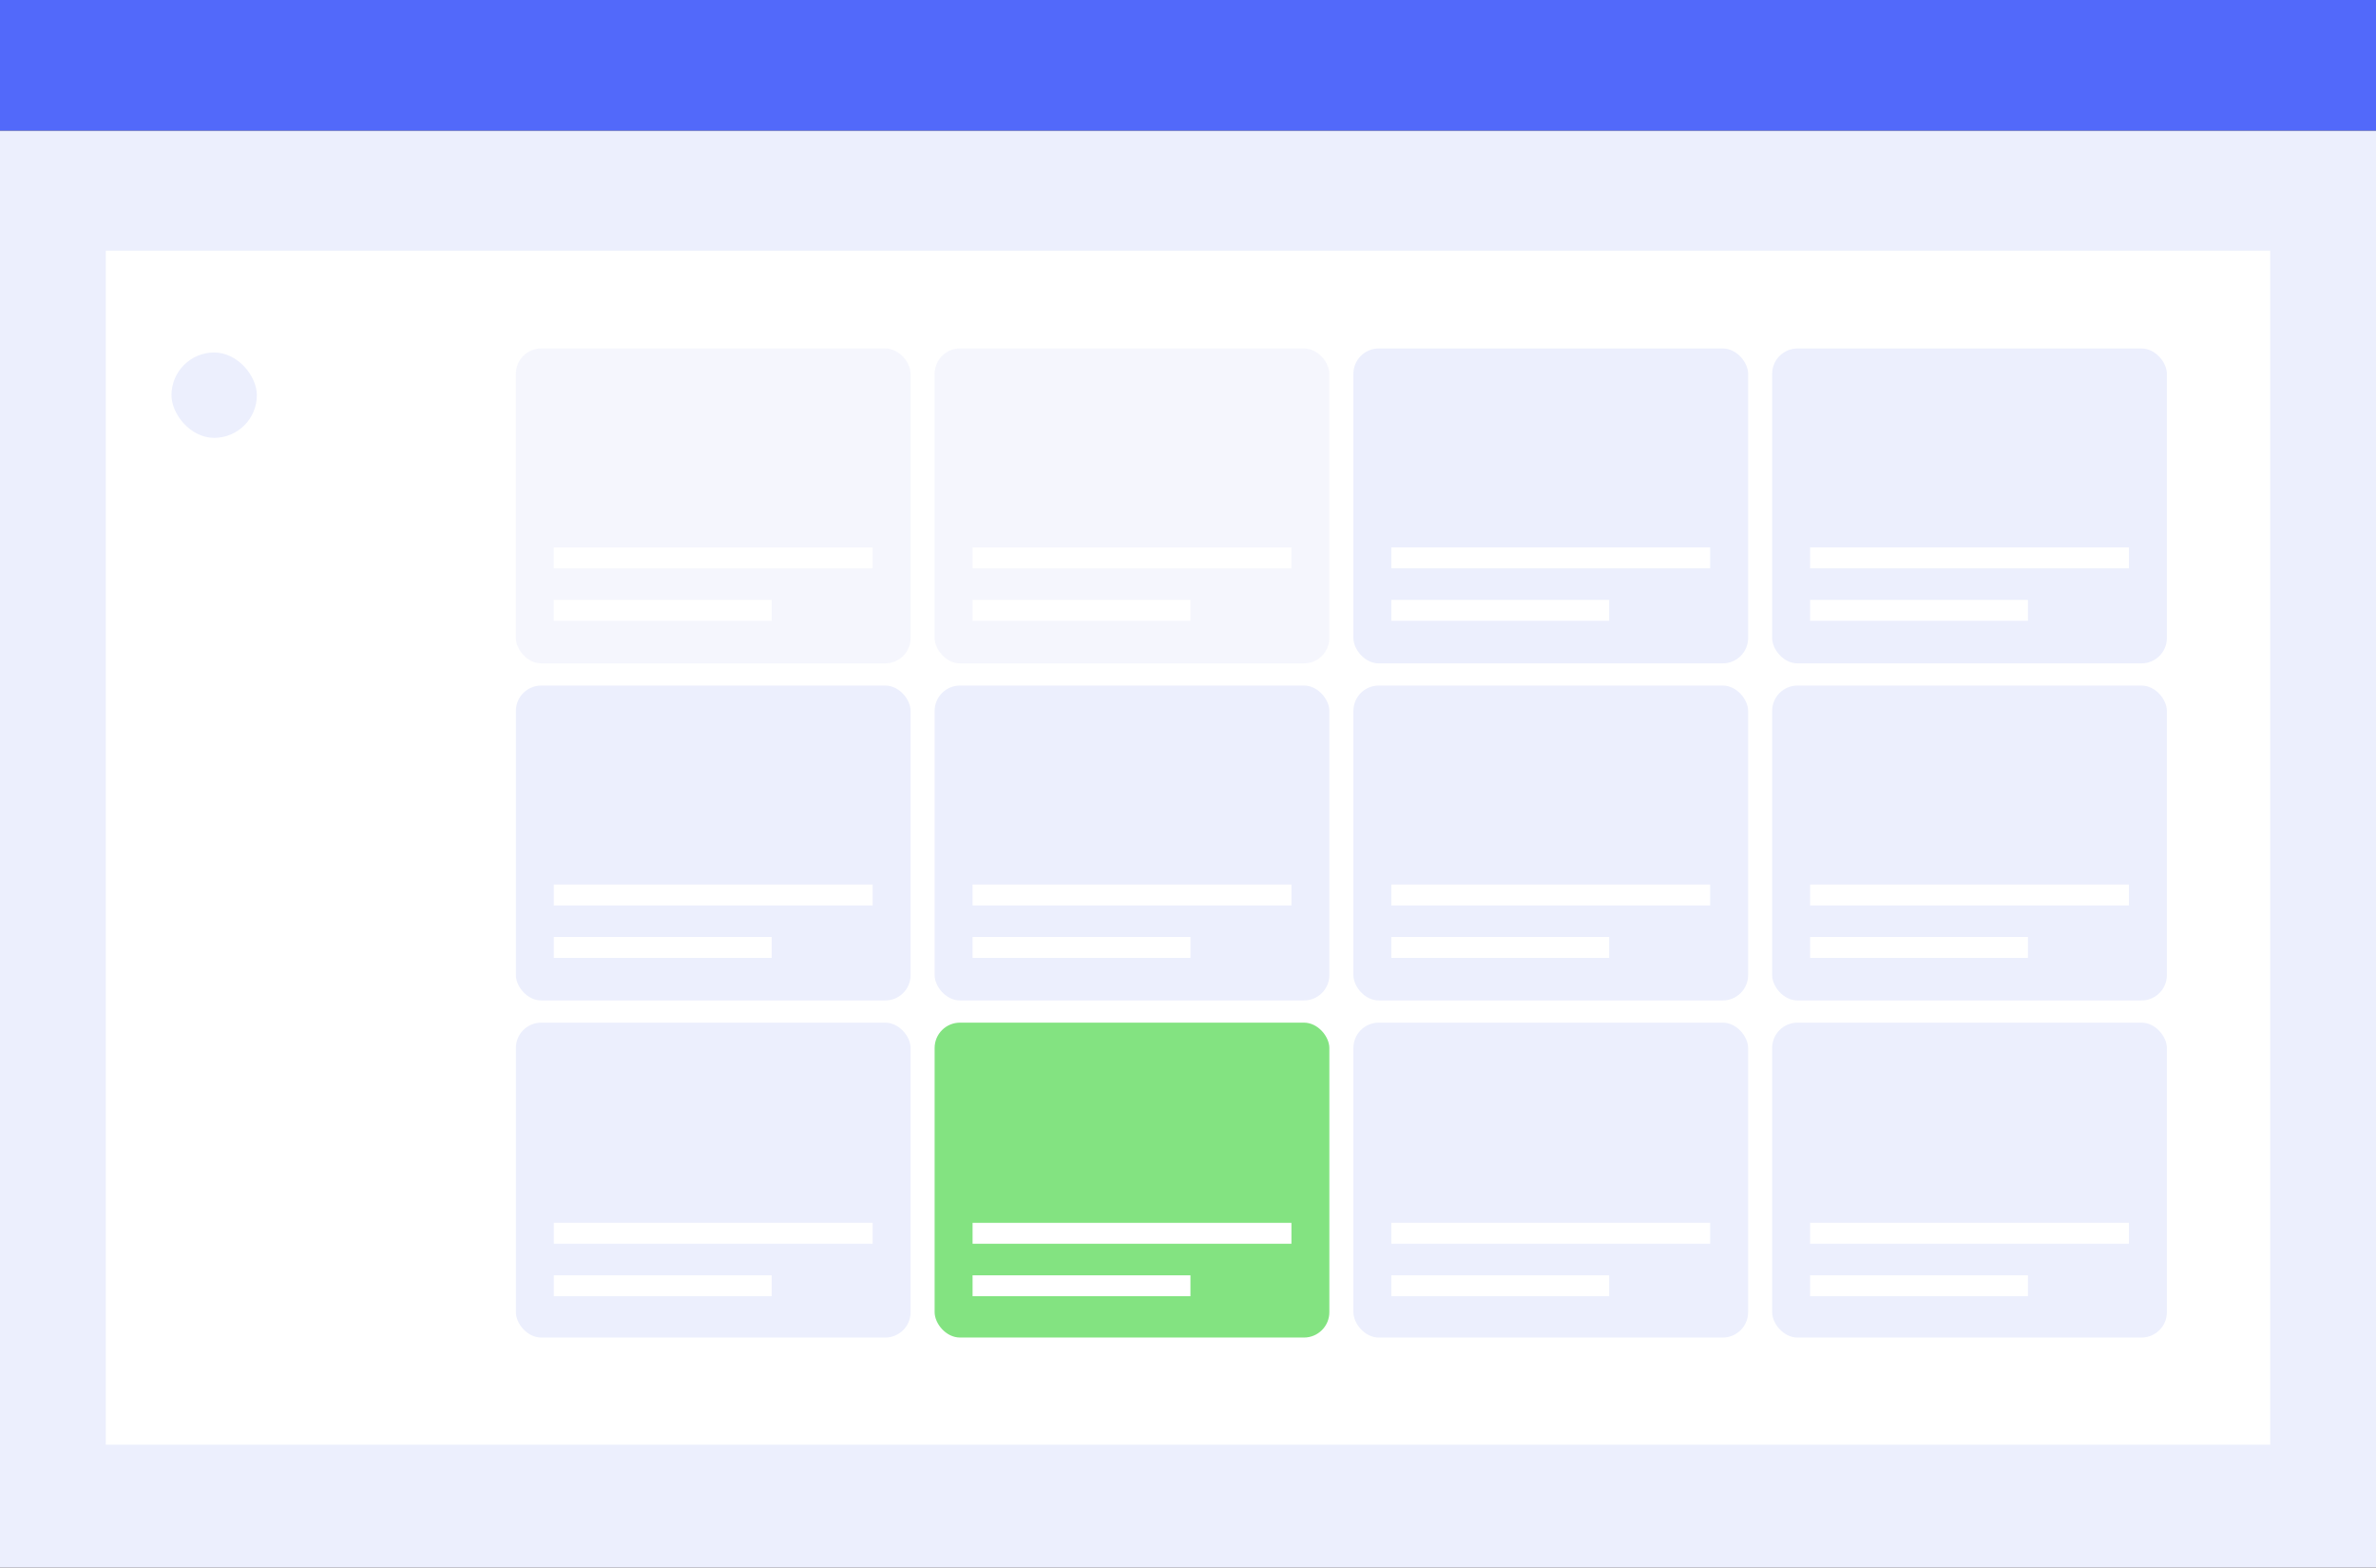
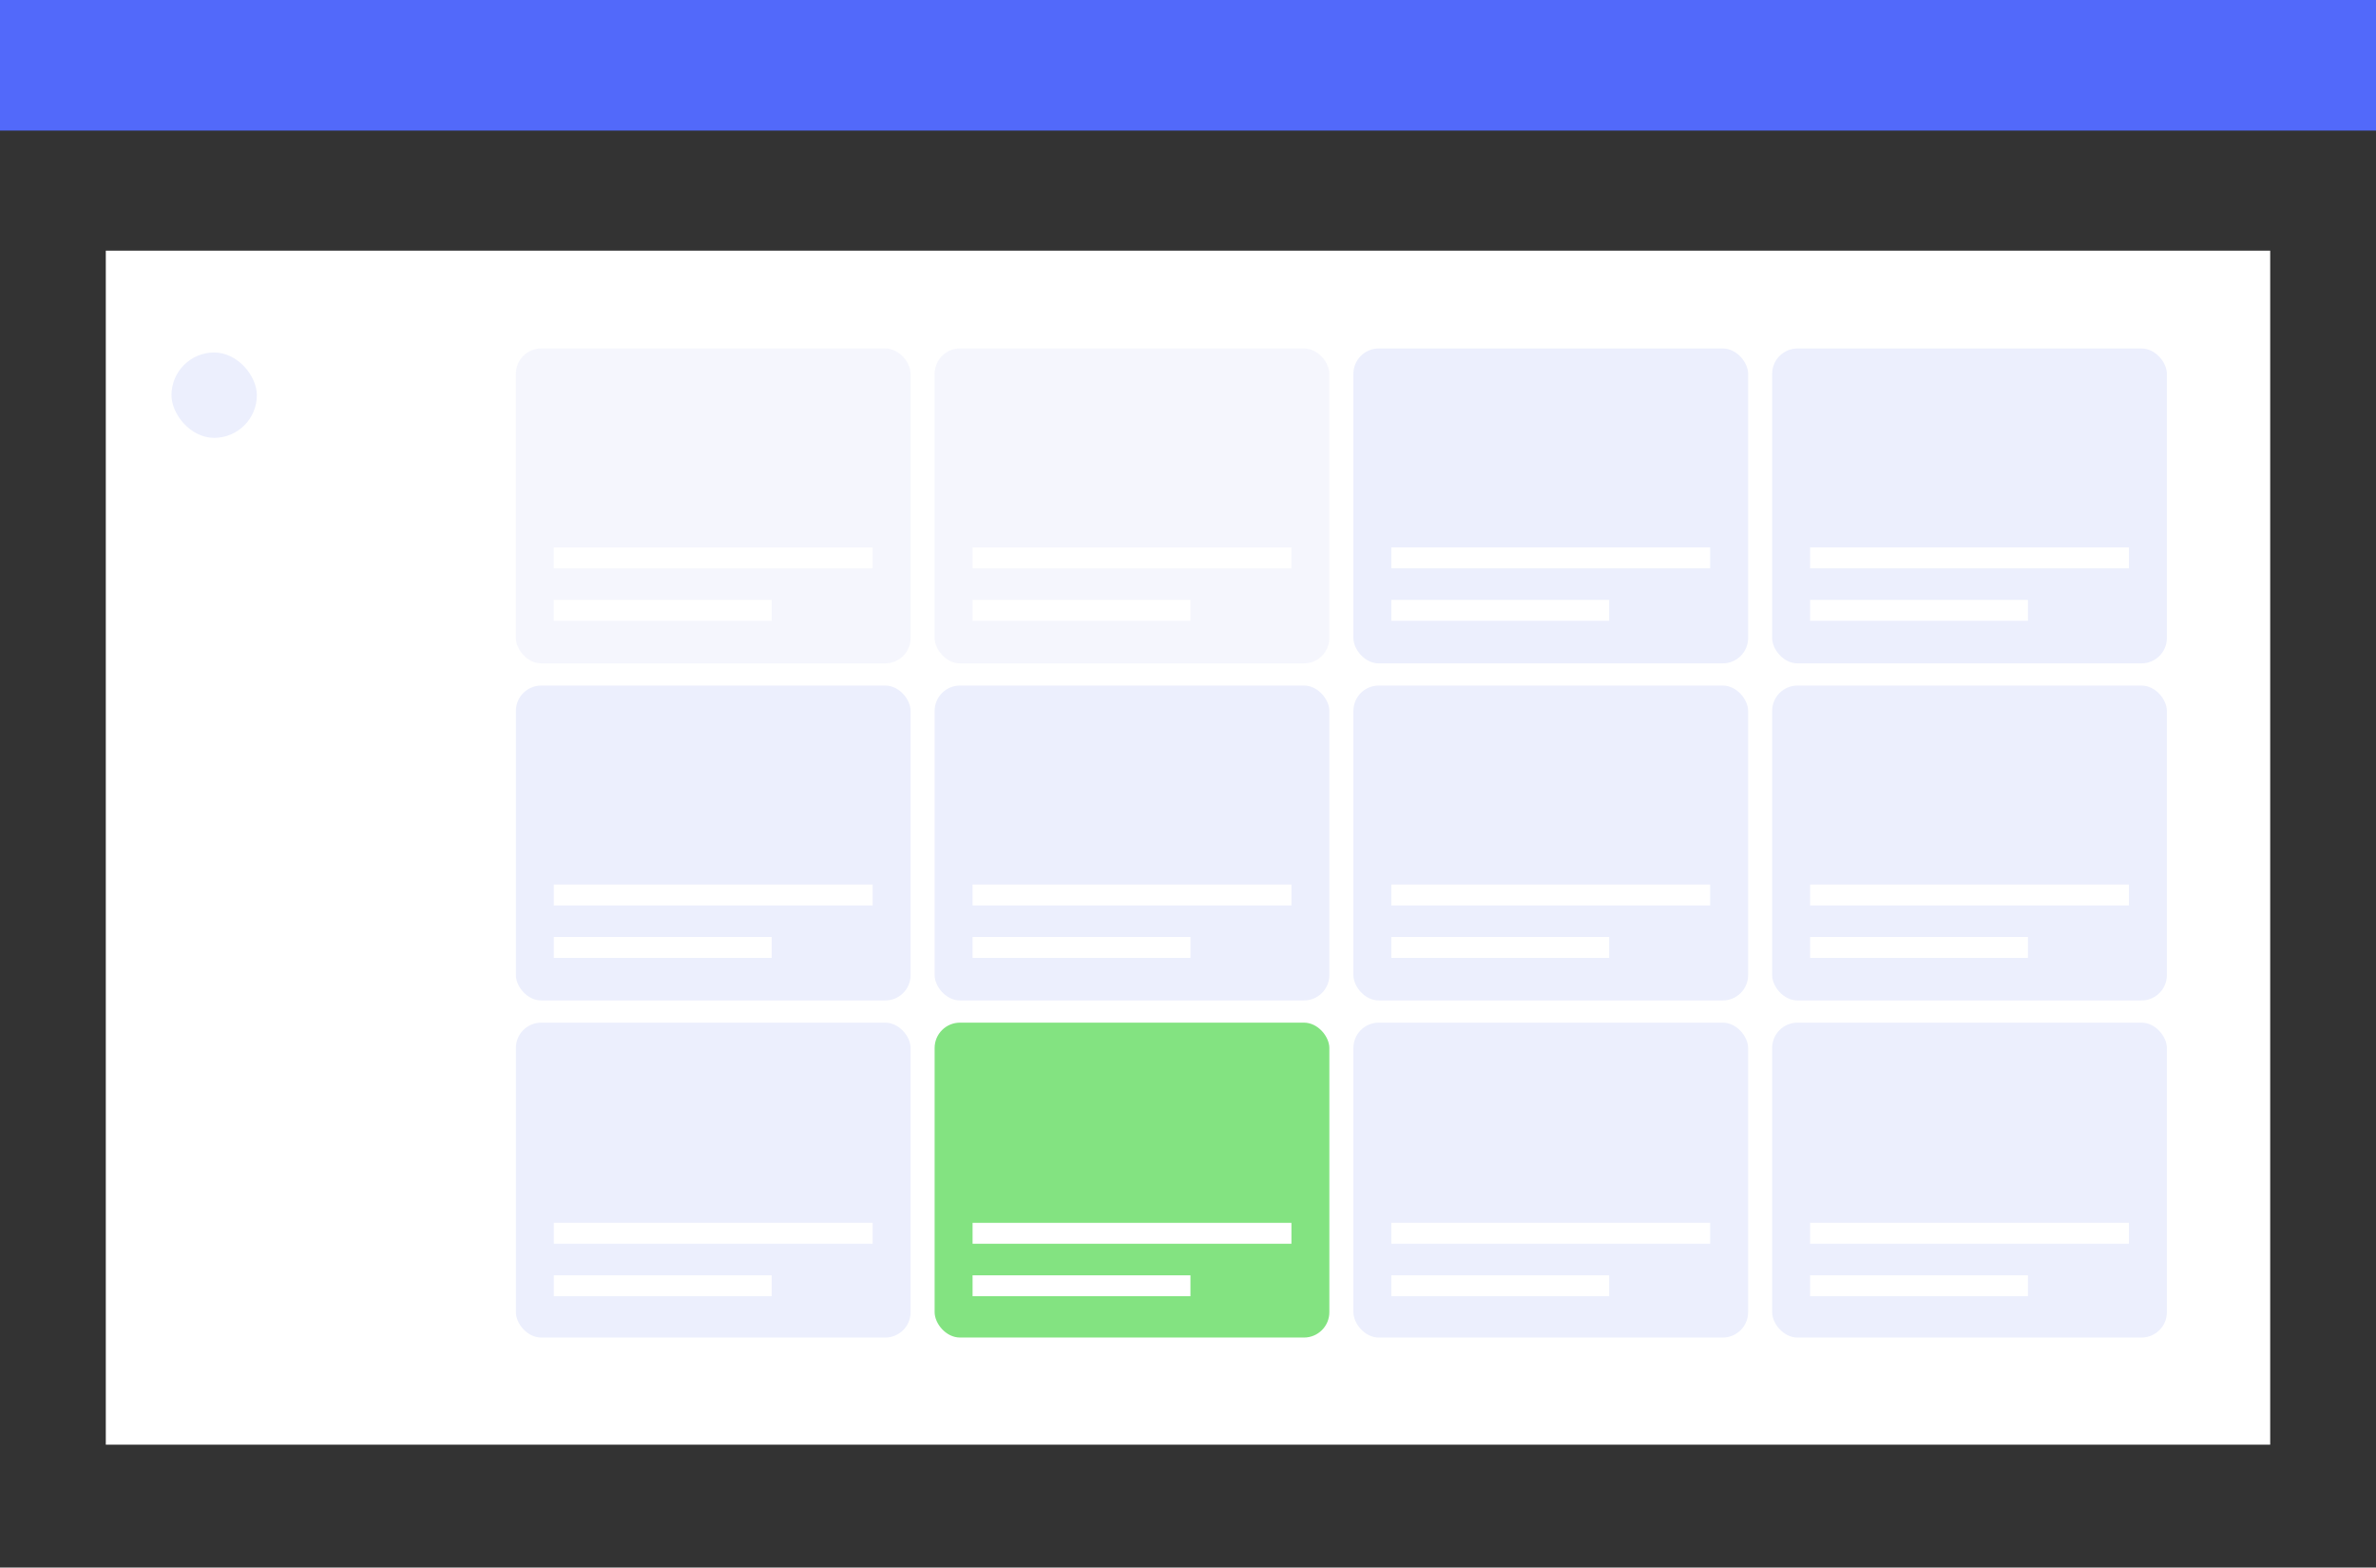
<svg xmlns="http://www.w3.org/2000/svg" id="Capa_1" data-name="Capa 1" viewBox="0 0 936.67 618.02">
  <rect x="0" y="0" width="936.67" height="618.02" fill="#333333" stroke="none" />
  <defs>
    <style>.cls-1,.cls-5{fill:#eceffd;}.cls-2{fill:#5269fa;}.cls-3{fill:#fff;}.cls-4{fill:#83e381;}.cls-5{opacity:0.5;}</style>
  </defs>
-   <rect class="cls-1" y="51.48" width="936.67" height="566.54" />
  <rect class="cls-2" width="936.67" height="51.48" />
  <rect class="cls-3" x="41.71" y="98.83" width="853.25" height="470.75" />
  <rect class="cls-1" x="203.37" y="270.29" width="155.61" height="124.15" rx="10" />
  <rect class="cls-1" x="368.45" y="270.29" width="155.61" height="124.15" rx="10" />
  <rect class="cls-1" x="533.54" y="270.29" width="155.61" height="124.15" rx="10" />
  <rect class="cls-1" x="698.62" y="270.29" width="155.61" height="124.15" rx="10" />
  <rect class="cls-1" x="203.37" y="403.19" width="155.61" height="124.15" rx="10" />
  <rect class="cls-4" x="368.45" y="403.19" width="155.61" height="124.15" rx="10" />
  <rect class="cls-1" x="533.54" y="403.19" width="155.61" height="124.15" rx="10" />
  <rect class="cls-1" x="698.62" y="403.19" width="155.61" height="124.15" rx="10" />
  <rect class="cls-3" x="218.32" y="482.12" width="125.7" height="8.24" />
  <rect class="cls-3" x="218.32" y="502.8" width="85.89" height="8.24" />
  <rect class="cls-3" x="218.32" y="348.74" width="125.7" height="8.24" />
  <rect class="cls-3" x="218.32" y="369.42" width="85.89" height="8.24" />
  <rect class="cls-3" x="383.41" y="482.12" width="125.7" height="8.24" />
  <rect class="cls-3" x="383.41" y="502.8" width="85.89" height="8.24" />
  <rect class="cls-3" x="383.41" y="348.74" width="125.7" height="8.24" />
  <rect class="cls-3" x="383.41" y="369.42" width="85.89" height="8.24" />
  <rect class="cls-3" x="548.49" y="482.12" width="125.7" height="8.24" />
  <rect class="cls-3" x="548.49" y="502.8" width="85.89" height="8.24" />
  <rect class="cls-3" x="548.49" y="348.74" width="125.7" height="8.24" />
  <rect class="cls-3" x="548.49" y="369.42" width="85.89" height="8.24" />
  <rect class="cls-3" x="713.57" y="482.12" width="125.7" height="8.24" />
  <rect class="cls-3" x="713.57" y="502.8" width="85.89" height="8.24" />
  <rect class="cls-3" x="713.57" y="348.74" width="125.7" height="8.24" />
  <rect class="cls-3" x="713.57" y="369.42" width="85.89" height="8.24" />
  <rect class="cls-5" x="203.37" y="137.39" width="155.61" height="124.15" rx="10" />
  <rect class="cls-5" x="368.45" y="137.39" width="155.61" height="124.15" rx="10" />
  <rect class="cls-1" x="533.54" y="137.39" width="155.61" height="124.15" rx="10" />
  <rect class="cls-1" x="698.62" y="137.39" width="155.61" height="124.15" rx="10" />
  <rect class="cls-3" x="218.32" y="215.84" width="125.7" height="8.24" />
  <rect class="cls-3" x="218.32" y="236.52" width="85.89" height="8.24" />
  <rect class="cls-3" x="383.41" y="215.84" width="125.7" height="8.24" />
  <rect class="cls-3" x="383.41" y="236.52" width="85.89" height="8.24" />
  <rect class="cls-3" x="548.49" y="215.84" width="125.7" height="8.24" />
  <rect class="cls-3" x="548.49" y="236.52" width="85.89" height="8.24" />
  <rect class="cls-3" x="713.57" y="215.84" width="125.7" height="8.24" />
  <rect class="cls-3" x="713.57" y="236.52" width="85.89" height="8.24" />
  <rect class="cls-1" x="67.6" y="138.97" width="33.66" height="33.66" rx="16.83" />
</svg>